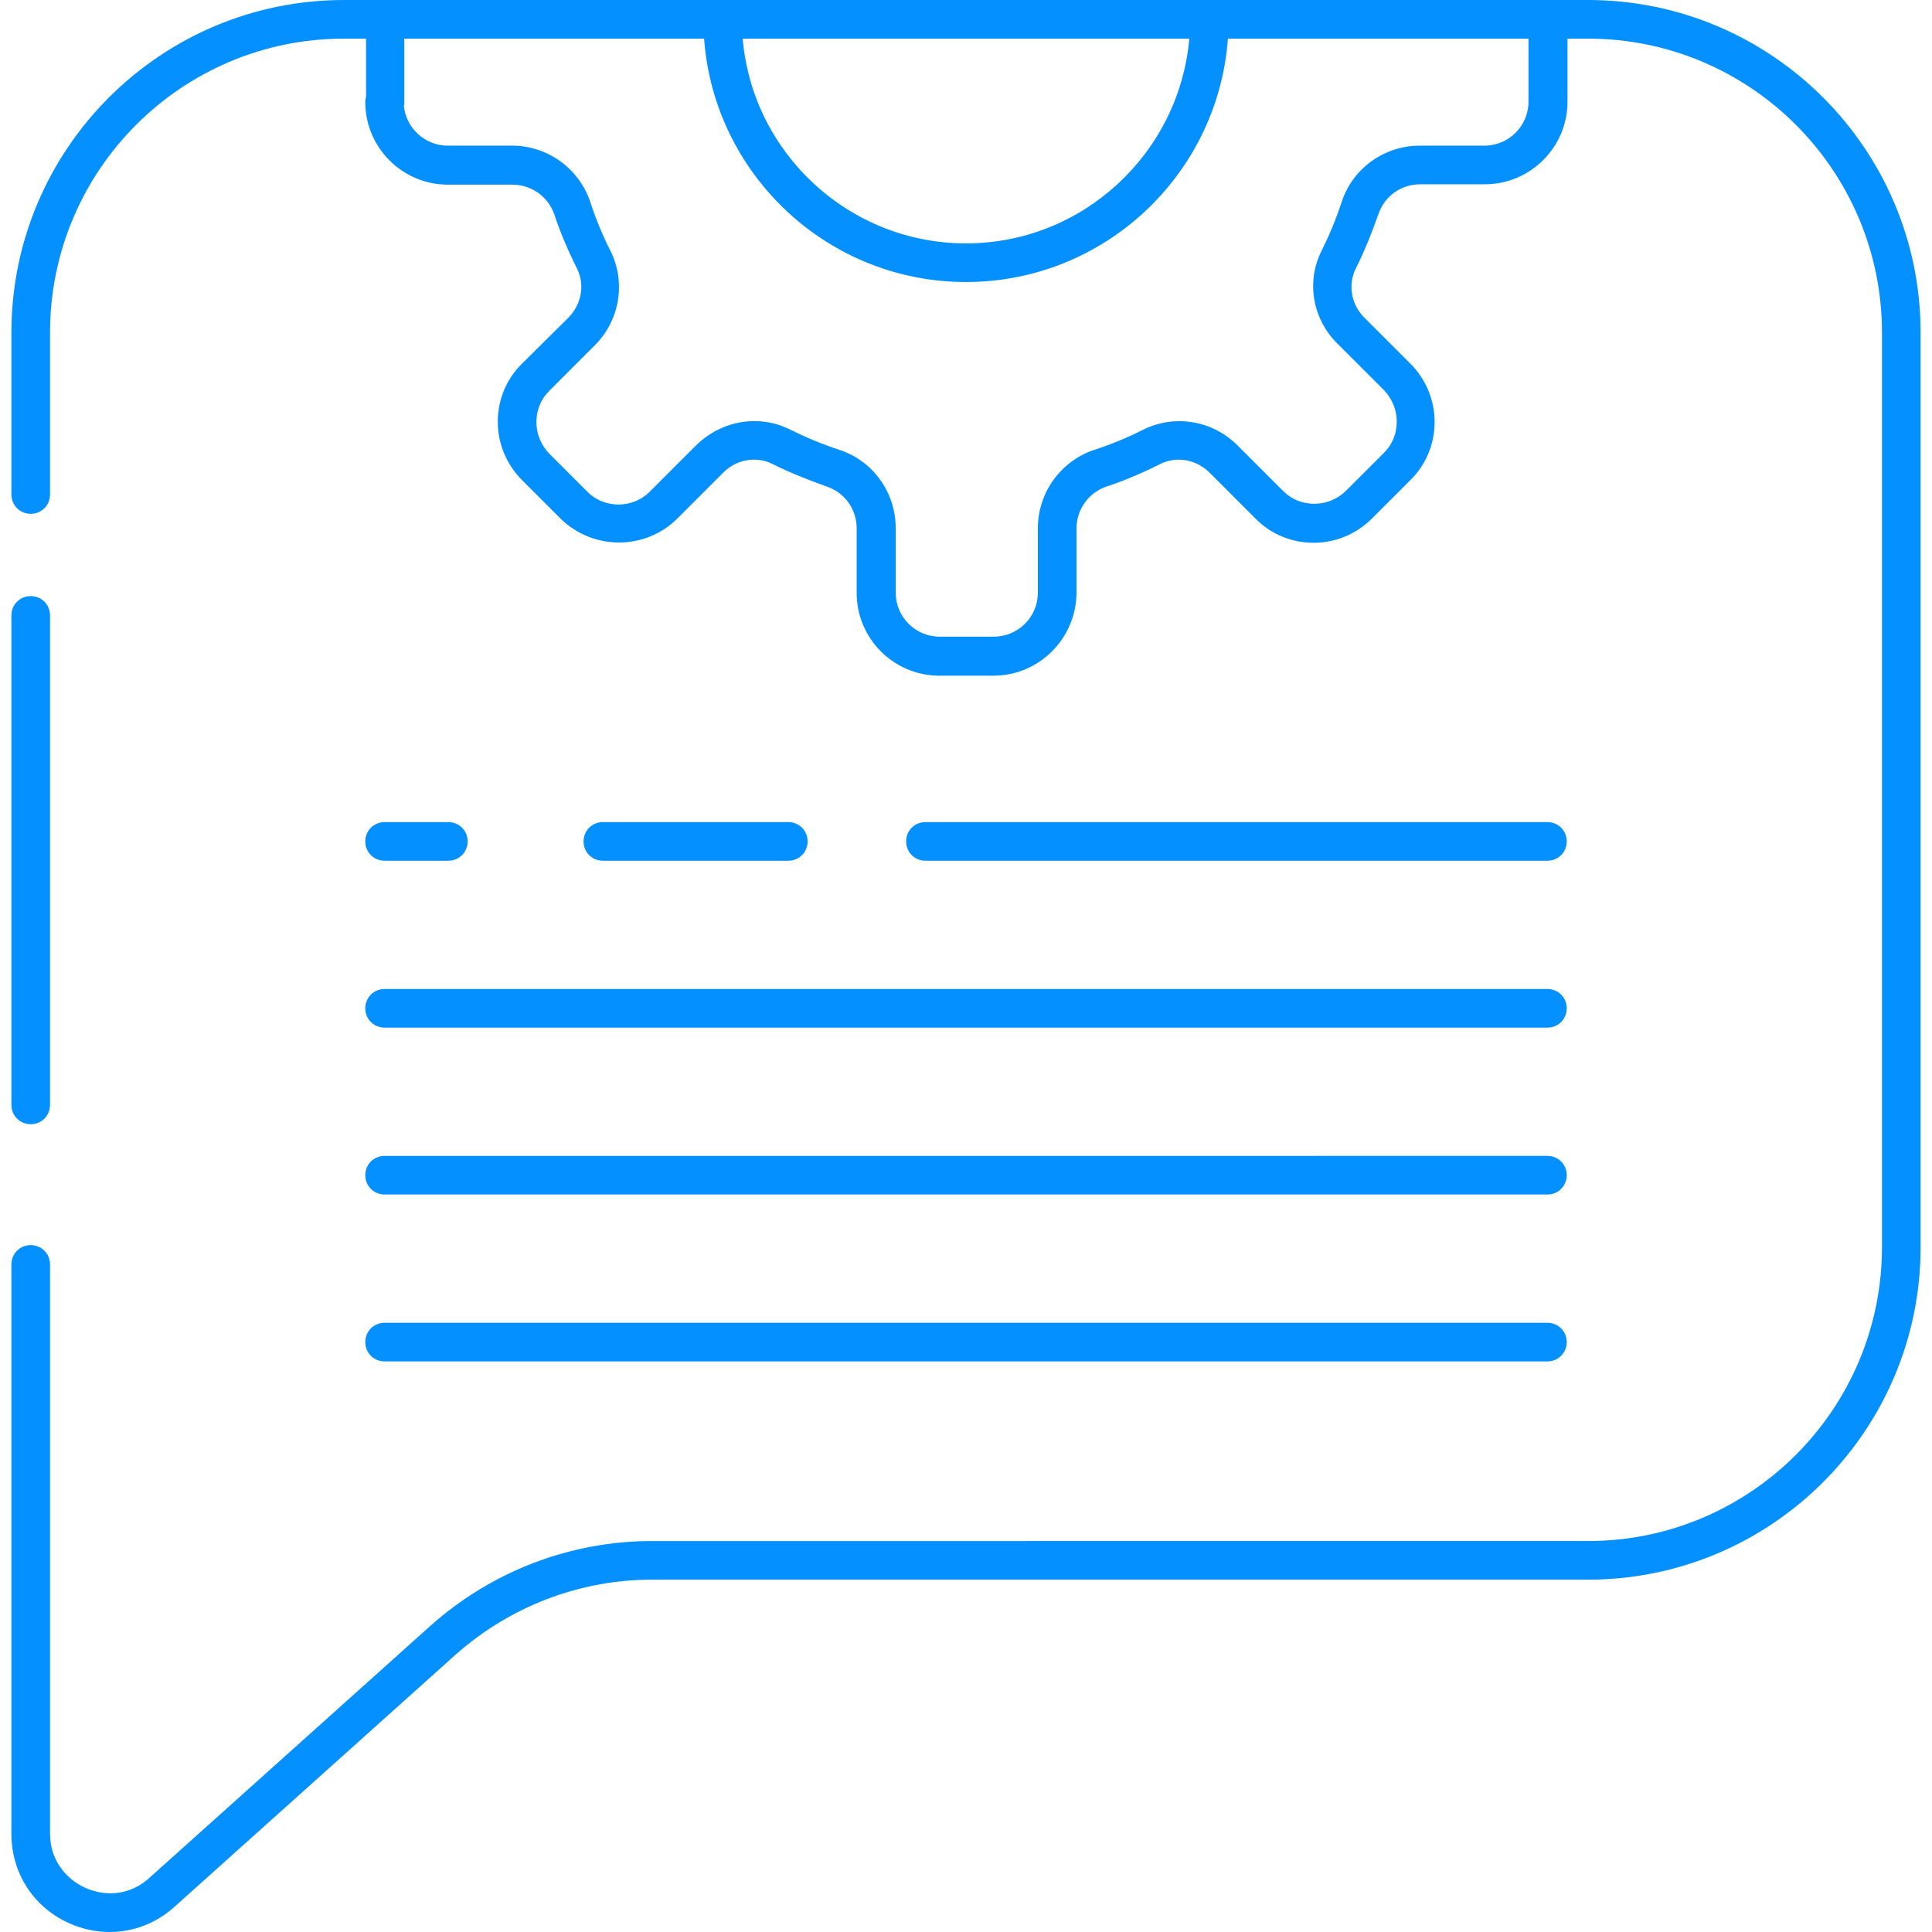
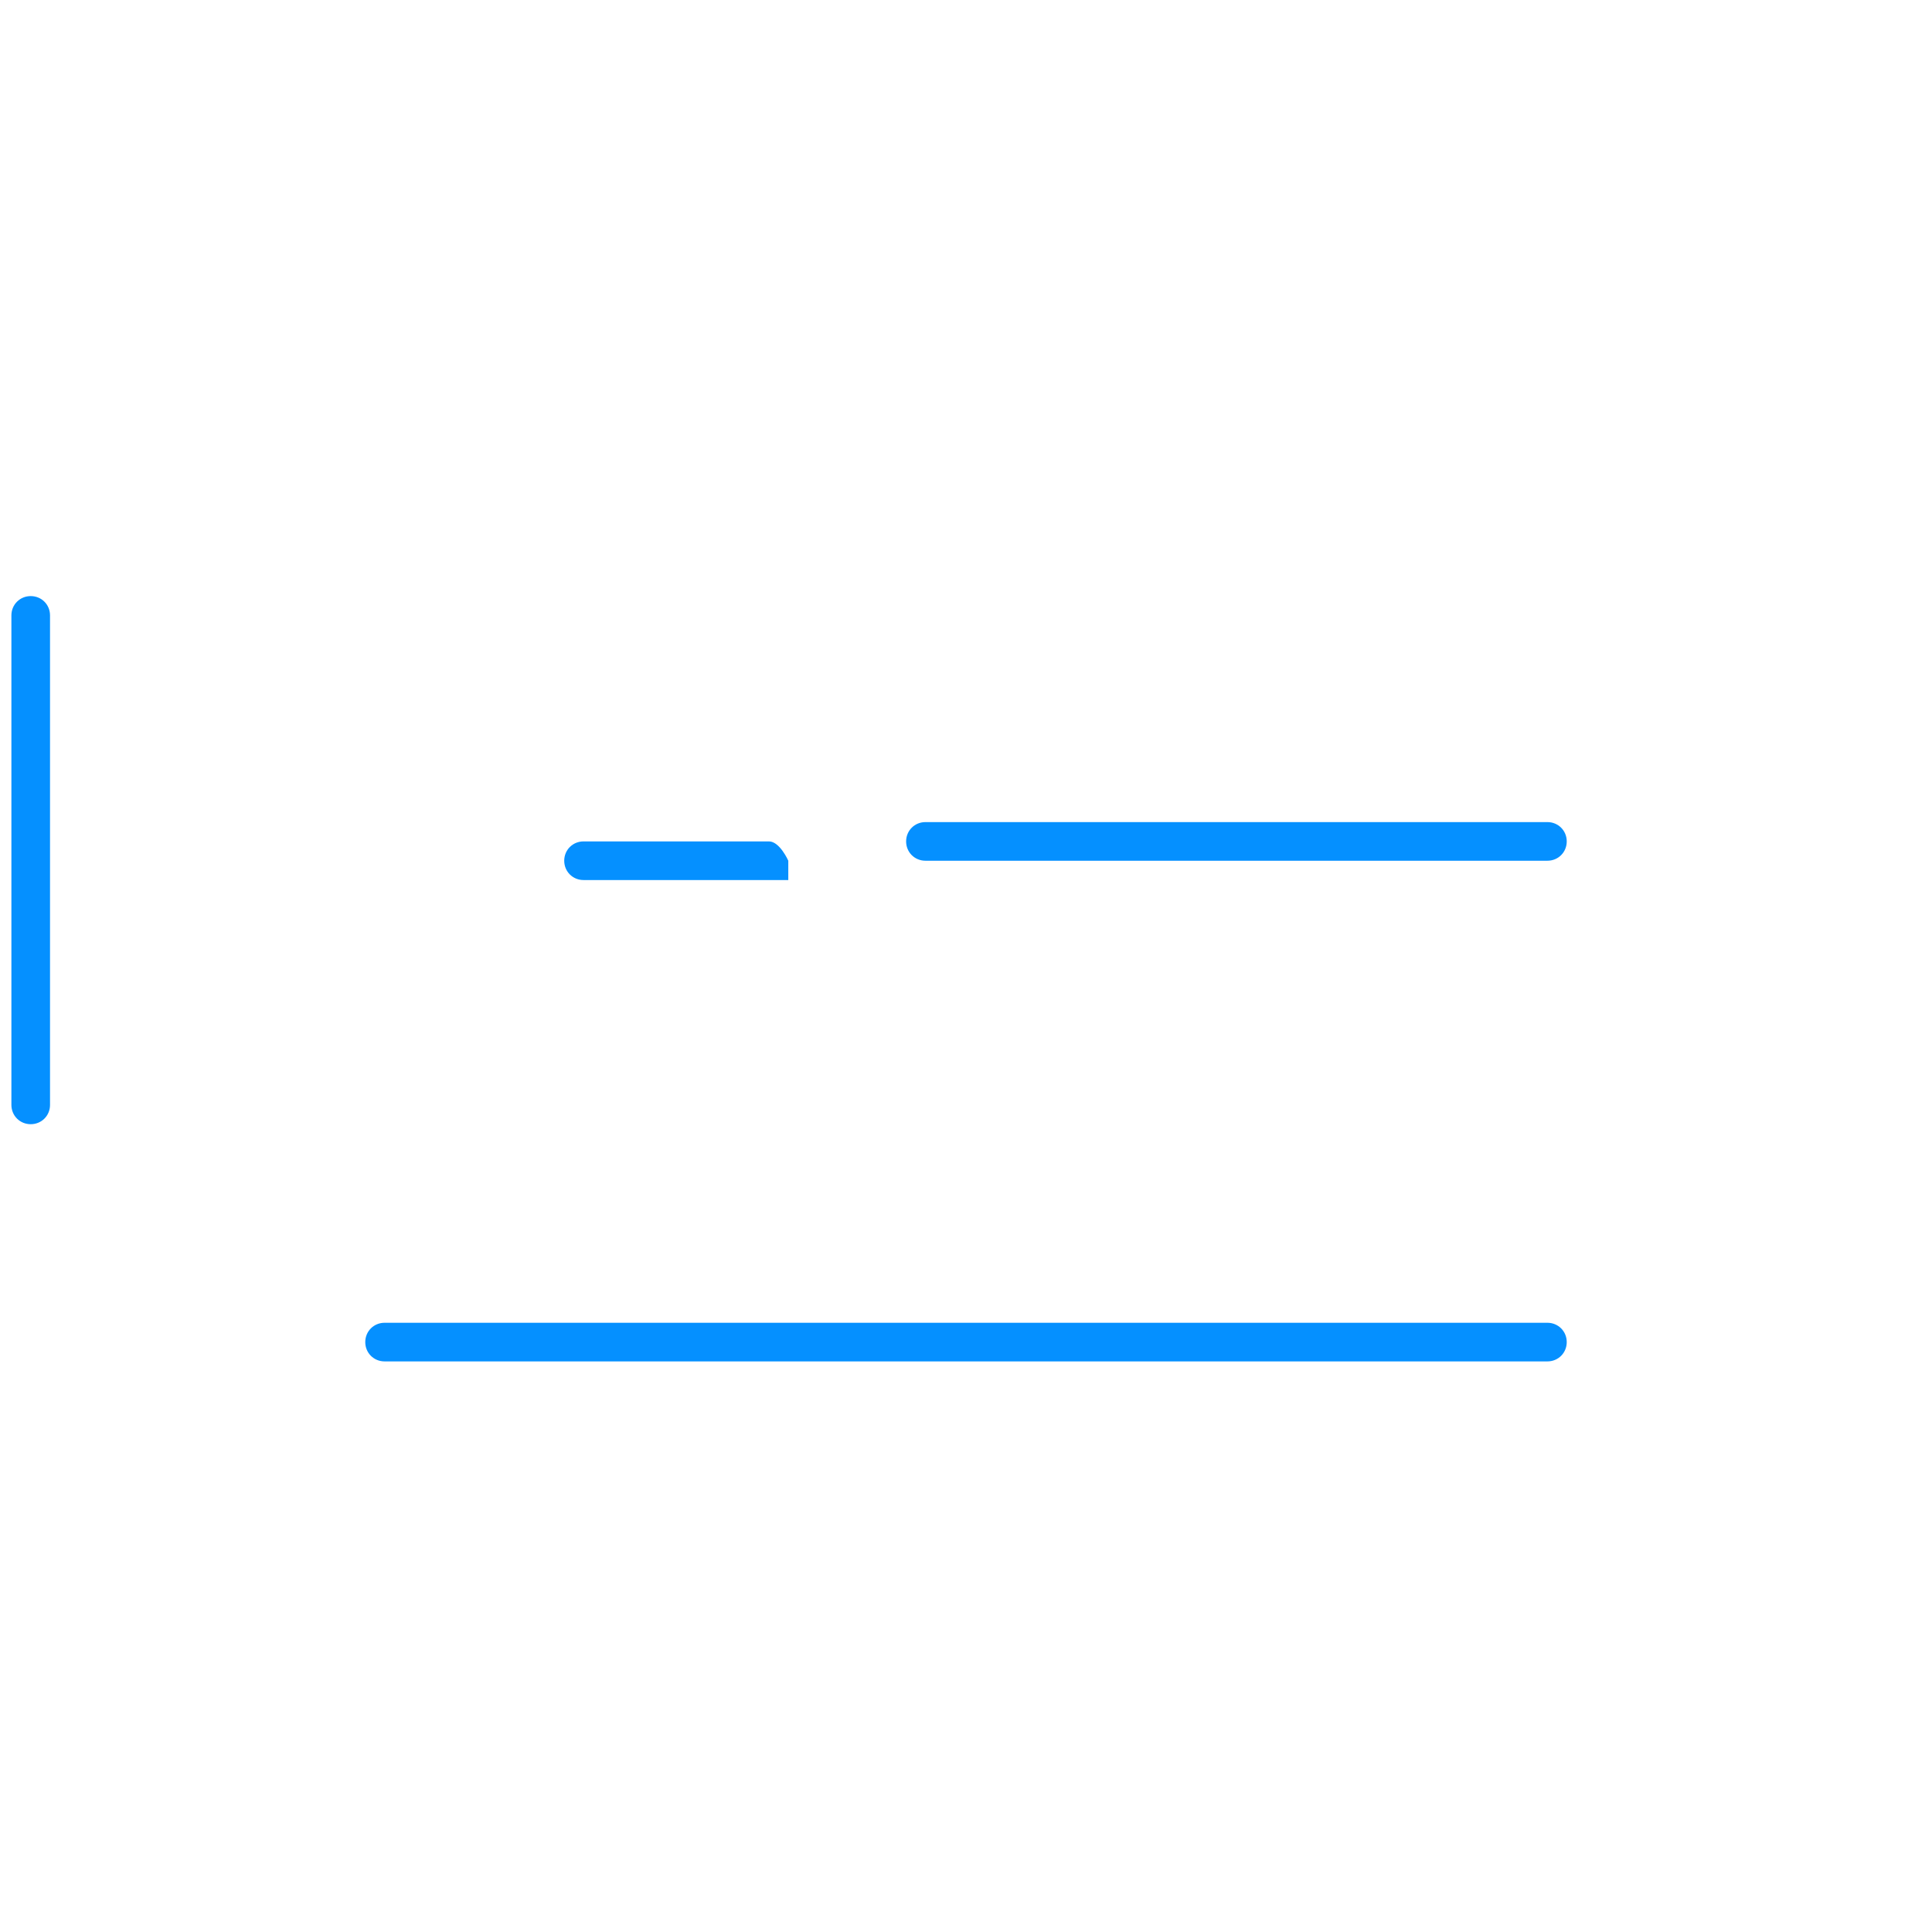
<svg xmlns="http://www.w3.org/2000/svg" version="1.1" id="Capa_1" x="0px" y="0px" viewBox="0 0 512.102 512.102" style="enable-background:new 0 0 512.102 512.102;" xml:space="preserve" width="512px" height="512px">
  <g>
    <g>
      <g>
        <g>
-           <path d="M420.915,0h-10.547h-89.805H191.539h-89.395H91.187C42.547,0,3.021,39.526,3.021,88.166v42.906     c0,2.867,2.253,5.12,5.12,5.12s5.12-2.253,5.12-5.12V88.166c0-43.008,34.918-77.926,77.926-77.926h5.837V25.6     c-0.102,0.41-0.205,0.922-0.205,1.434c0,12.083,9.83,21.914,21.914,21.914h17.101c5.018,0,9.421,3.174,11.059,7.782     c1.536,4.71,3.584,9.523,6.042,14.438c2.15,4.301,1.229,9.523-2.355,13.107l-12.186,12.083     c-4.198,4.096-6.451,9.626-6.451,15.462s2.355,11.366,6.451,15.462l10.138,10.138c8.602,8.499,22.528,8.499,31.027,0     l12.083-12.083c3.482-3.584,8.806-4.506,13.107-2.355s9.114,4.096,14.541,6.042c4.71,1.638,7.782,6.042,7.782,11.059v17.101     c0,12.083,9.83,21.914,21.914,21.914h14.336c12.083,0,21.914-9.83,22.016-21.914v-17.101c0-5.018,3.174-9.421,7.782-11.059     c4.71-1.536,9.523-3.584,14.438-6.042c4.301-2.15,9.523-1.229,13.107,2.355l12.083,12.083c4.096,4.198,9.626,6.451,15.462,6.451     c5.837,0,11.366-2.355,15.462-6.451l10.138-10.138c4.198-4.096,6.451-9.626,6.451-15.462s-2.355-11.366-6.451-15.462     l-12.083-12.083c-3.584-3.482-4.506-8.806-2.355-13.107c2.15-4.301,4.096-9.011,6.042-14.541     c1.638-4.71,6.042-7.782,11.059-7.782h17.101c12.083,0,21.914-9.83,21.914-21.914V10.24h5.427     c43.008,0,77.926,34.918,77.926,77.926v242.381c0,43.008-34.918,77.926-77.926,77.926H172.8     c-21.606,0-42.496,7.987-58.778,22.528l-74.445,66.765c-4.71,4.301-11.059,5.222-16.896,2.662     c-4.608-2.048-9.421-6.861-9.421-14.438V335.155c0-2.867-2.253-5.12-5.12-5.12s-5.12,2.253-5.12,5.12v150.938     c0,10.445,5.939,19.558,15.462,23.757c3.482,1.536,7.066,2.253,10.65,2.253c6.246,0,12.39-2.355,17.203-6.758l74.445-66.765     c14.438-12.8,32.87-19.866,52.019-19.866h248.115c48.64,0,88.166-39.526,88.166-88.166V88.166     C509.082,39.526,469.555,0,420.915,0z M315.238,10.24c-2.662,30.31-28.16,54.272-59.187,54.272S199.424,40.55,196.864,10.24     H315.238z M405.146,26.931c0,6.451-5.222,11.674-11.674,11.674h-17.101c-9.421,0-17.715,5.939-20.685,14.746     c-1.638,5.018-3.482,9.318-5.427,13.21c-4.096,8.192-2.355,18.227,4.506,24.781l12.083,12.083     c2.15,2.253,3.379,5.222,3.379,8.294c0,3.174-1.126,6.042-3.379,8.294L356.71,130.15c-2.253,2.15-5.12,3.379-8.294,3.379     c-3.174,0-6.042-1.126-8.294-3.379l-12.083-12.083c-6.656-6.656-16.691-8.294-24.986-4.198     c-4.403,2.253-8.806,3.994-13.107,5.427h-0.102c-8.806,3.072-14.746,11.366-14.746,20.685v17.101     c0,6.451-5.222,11.674-11.674,11.674h-14.336c-6.451,0-11.674-5.222-11.674-11.674v-17.101c0-9.421-5.939-17.715-14.746-20.685     c-5.018-1.638-9.318-3.482-13.21-5.427c-3.072-1.536-6.246-2.253-9.523-2.253c-5.632,0-11.264,2.253-15.667,6.656l-12.083,12.083     c-4.506,4.506-11.981,4.506-16.486,0l-10.138-10.138c-2.15-2.253-3.379-5.222-3.379-8.294c0-3.174,1.126-6.042,3.379-8.294     l12.083-12.083c6.656-6.656,8.294-16.691,4.198-24.986c-2.253-4.403-3.994-8.806-5.427-13.107V53.35     c-3.072-8.806-11.366-14.746-20.685-14.746H118.63c-5.939,0-10.957-4.608-11.571-10.445c0.102-0.41,0.102-0.819,0.102-1.229     V10.24h79.466c2.632,36.015,32.748,64.512,69.424,64.512c36.676,0,66.792-28.497,69.424-64.512h79.671V26.931z" data-original="#000000" class="active-path" data-old_color="#0590ff" fill="#0590ff" />
          <path d="M8.141,297.984c2.867,0,5.12-2.253,5.12-5.12V163.123c0-2.867-2.253-5.12-5.12-5.12s-5.12,2.253-5.12,5.12v129.741     C3.021,295.731,5.274,297.984,8.141,297.984z" data-original="#000000" class="active-path" data-old_color="#0590ff" fill="#0590ff" />
          <path d="M410.163,228.147c2.867,0,5.12-2.253,5.12-5.12s-2.253-5.12-5.12-5.12H245.299c-2.867,0-5.12,2.253-5.12,5.12     s2.253,5.12,5.12,5.12H410.163z" data-original="#000000" class="active-path" data-old_color="#0590ff" fill="#0590ff" />
-           <path d="M208.947,228.147c2.867,0,5.12-2.253,5.12-5.12s-2.253-5.12-5.12-5.12h-49.152c-2.867,0-5.12,2.253-5.12,5.12     s2.253,5.12,5.12,5.12H208.947z" data-original="#000000" class="active-path" data-old_color="#0590ff" fill="#0590ff" />
-           <path d="M101.939,228.147h16.896c2.867,0,5.12-2.253,5.12-5.12s-2.253-5.12-5.12-5.12h-16.896c-2.867,0-5.12,2.253-5.12,5.12     S99.072,228.147,101.939,228.147z" data-original="#000000" class="active-path" data-old_color="#0590ff" fill="#0590ff" />
-           <path d="M101.939,272.384h308.224c2.867,0,5.12-2.253,5.12-5.12s-2.253-5.12-5.12-5.12H101.939c-2.867,0-5.12,2.253-5.12,5.12     S99.072,272.384,101.939,272.384z" data-original="#000000" class="active-path" data-old_color="#0590ff" fill="#0590ff" />
-           <path d="M101.939,316.621h308.224c2.867,0,5.12-2.253,5.12-5.12s-2.253-5.12-5.12-5.12H101.939c-2.867,0-5.12,2.253-5.12,5.12     S99.072,316.621,101.939,316.621z" data-original="#000000" class="active-path" data-old_color="#0590ff" fill="#0590ff" />
+           <path d="M208.947,228.147s-2.253-5.12-5.12-5.12h-49.152c-2.867,0-5.12,2.253-5.12,5.12     s2.253,5.12,5.12,5.12H208.947z" data-original="#000000" class="active-path" data-old_color="#0590ff" fill="#0590ff" />
          <path d="M101.939,360.858h308.224c2.867,0,5.12-2.253,5.12-5.12s-2.253-5.12-5.12-5.12H101.939c-2.867,0-5.12,2.253-5.12,5.12     S99.072,360.858,101.939,360.858z" data-original="#000000" class="active-path" data-old_color="#0590ff" fill="#0590ff" />
        </g>
      </g>
    </g>
  </g>
</svg>